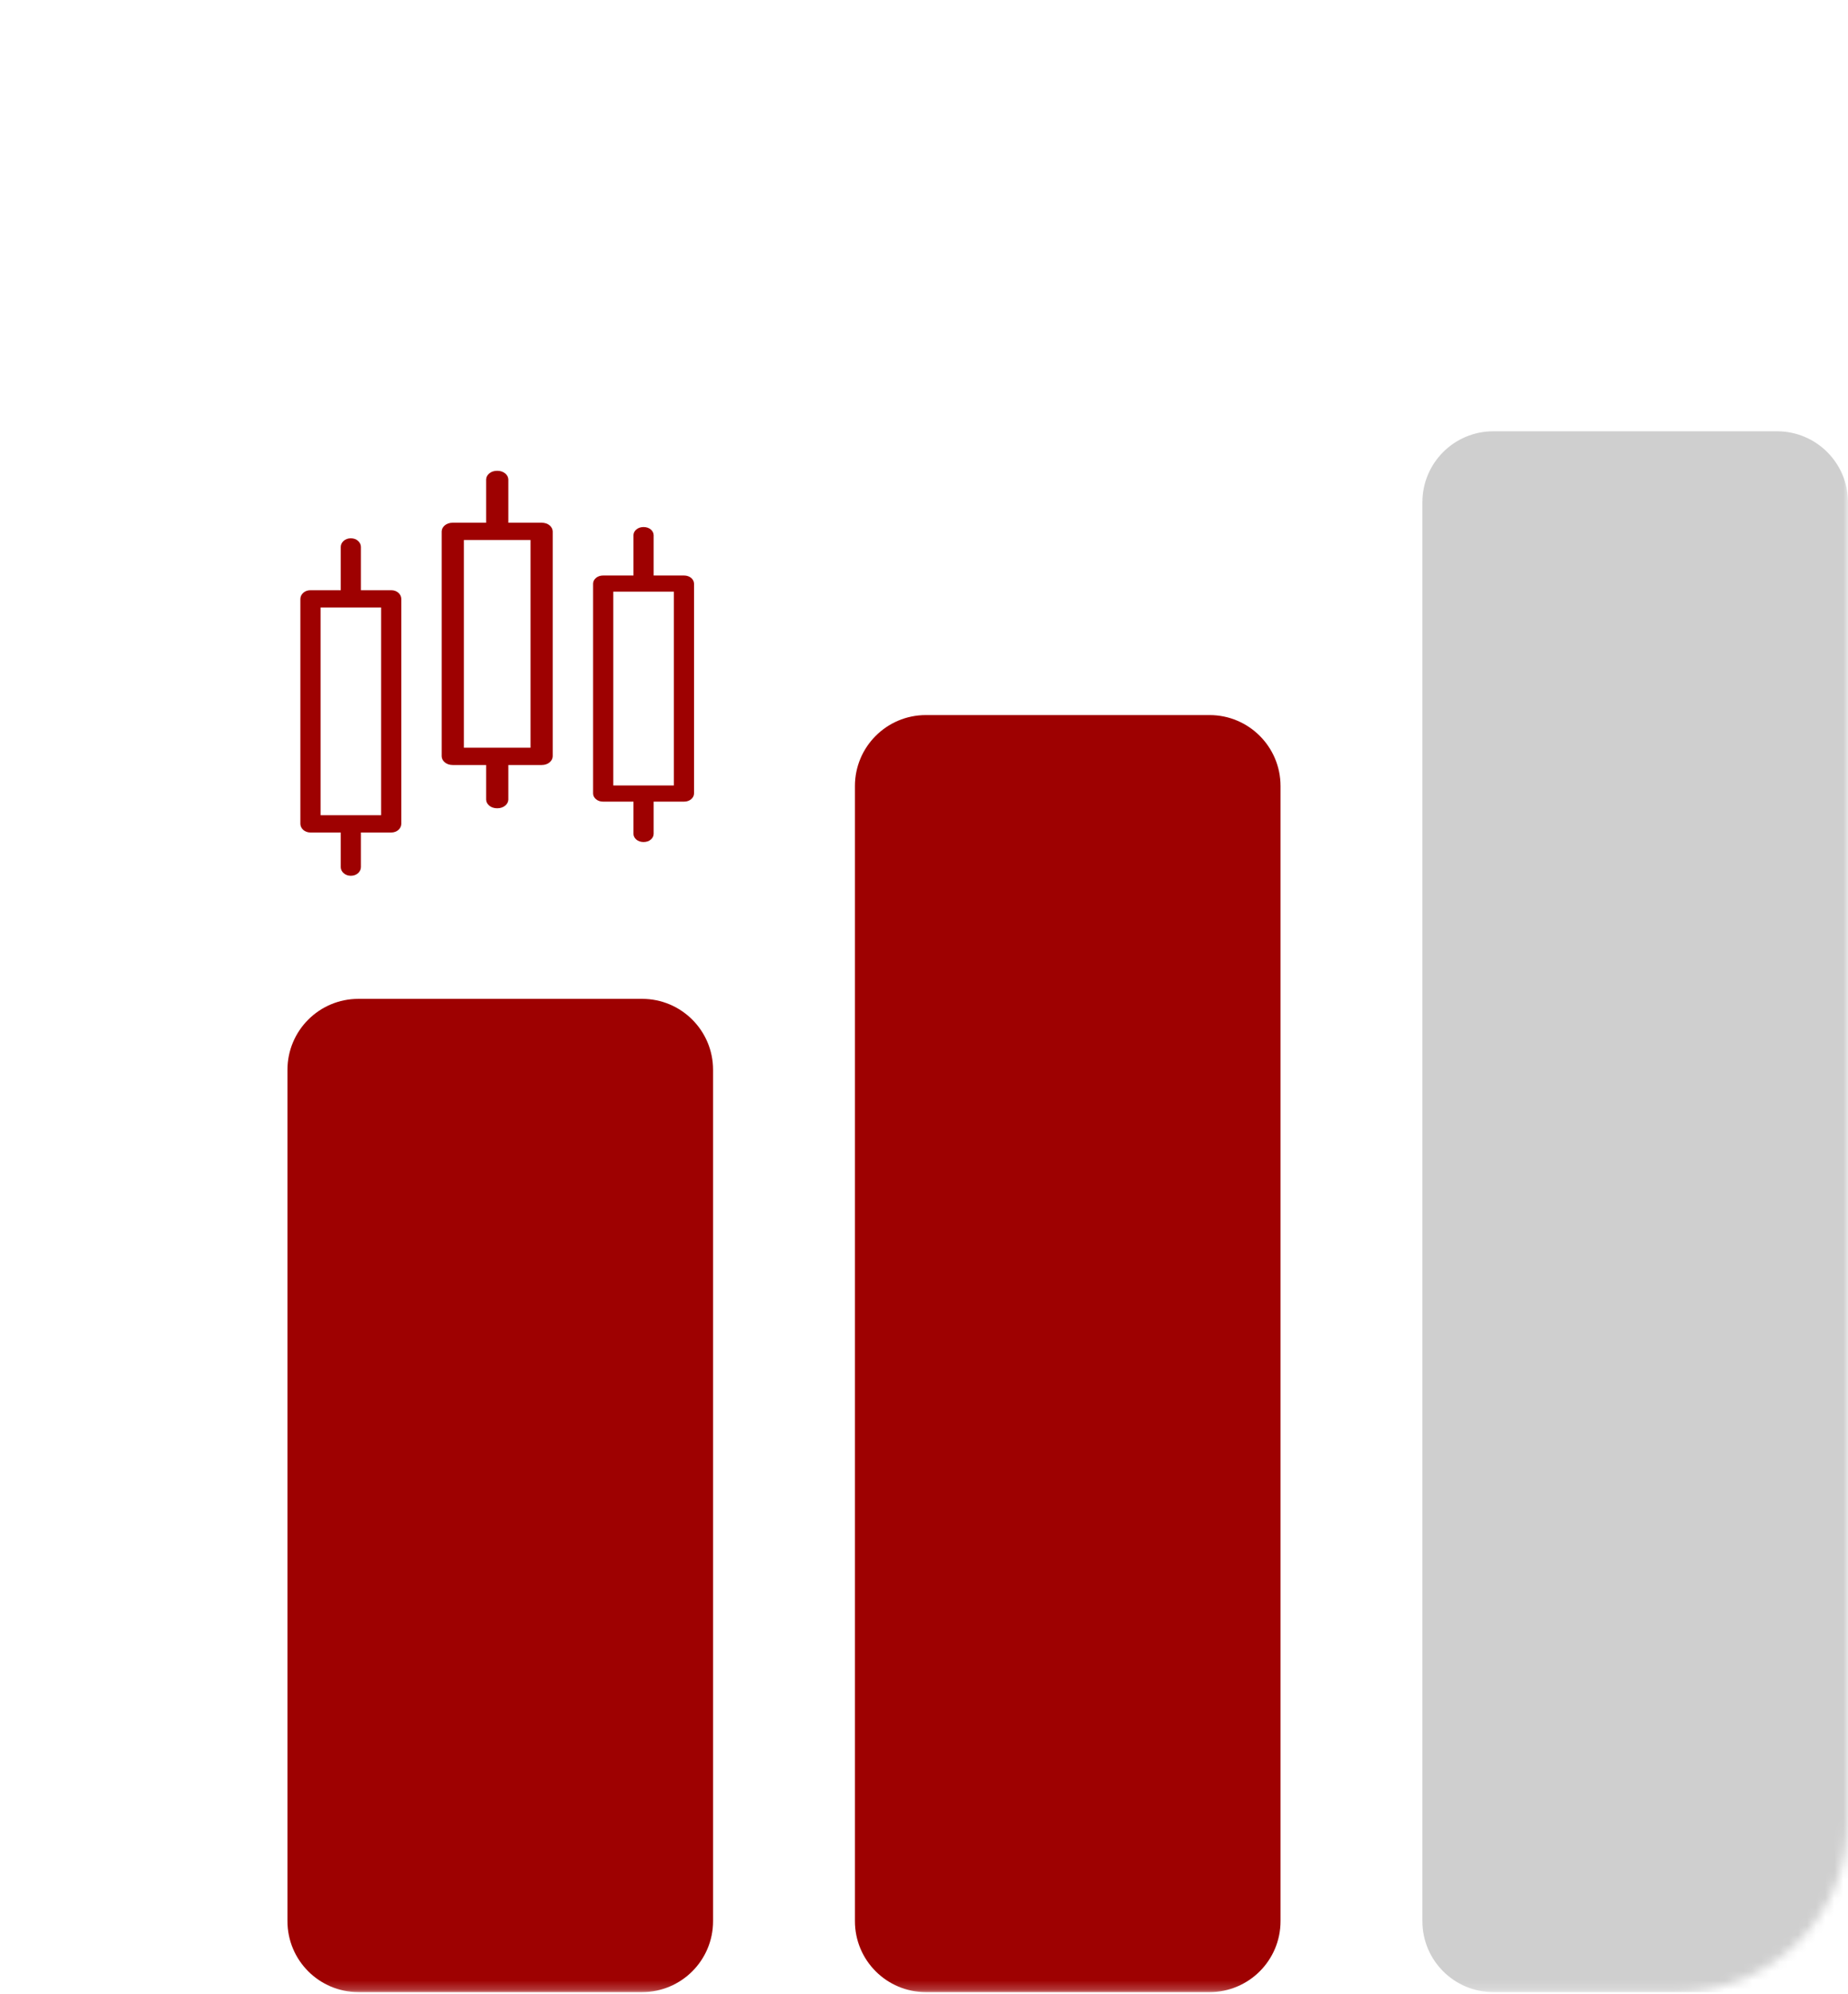
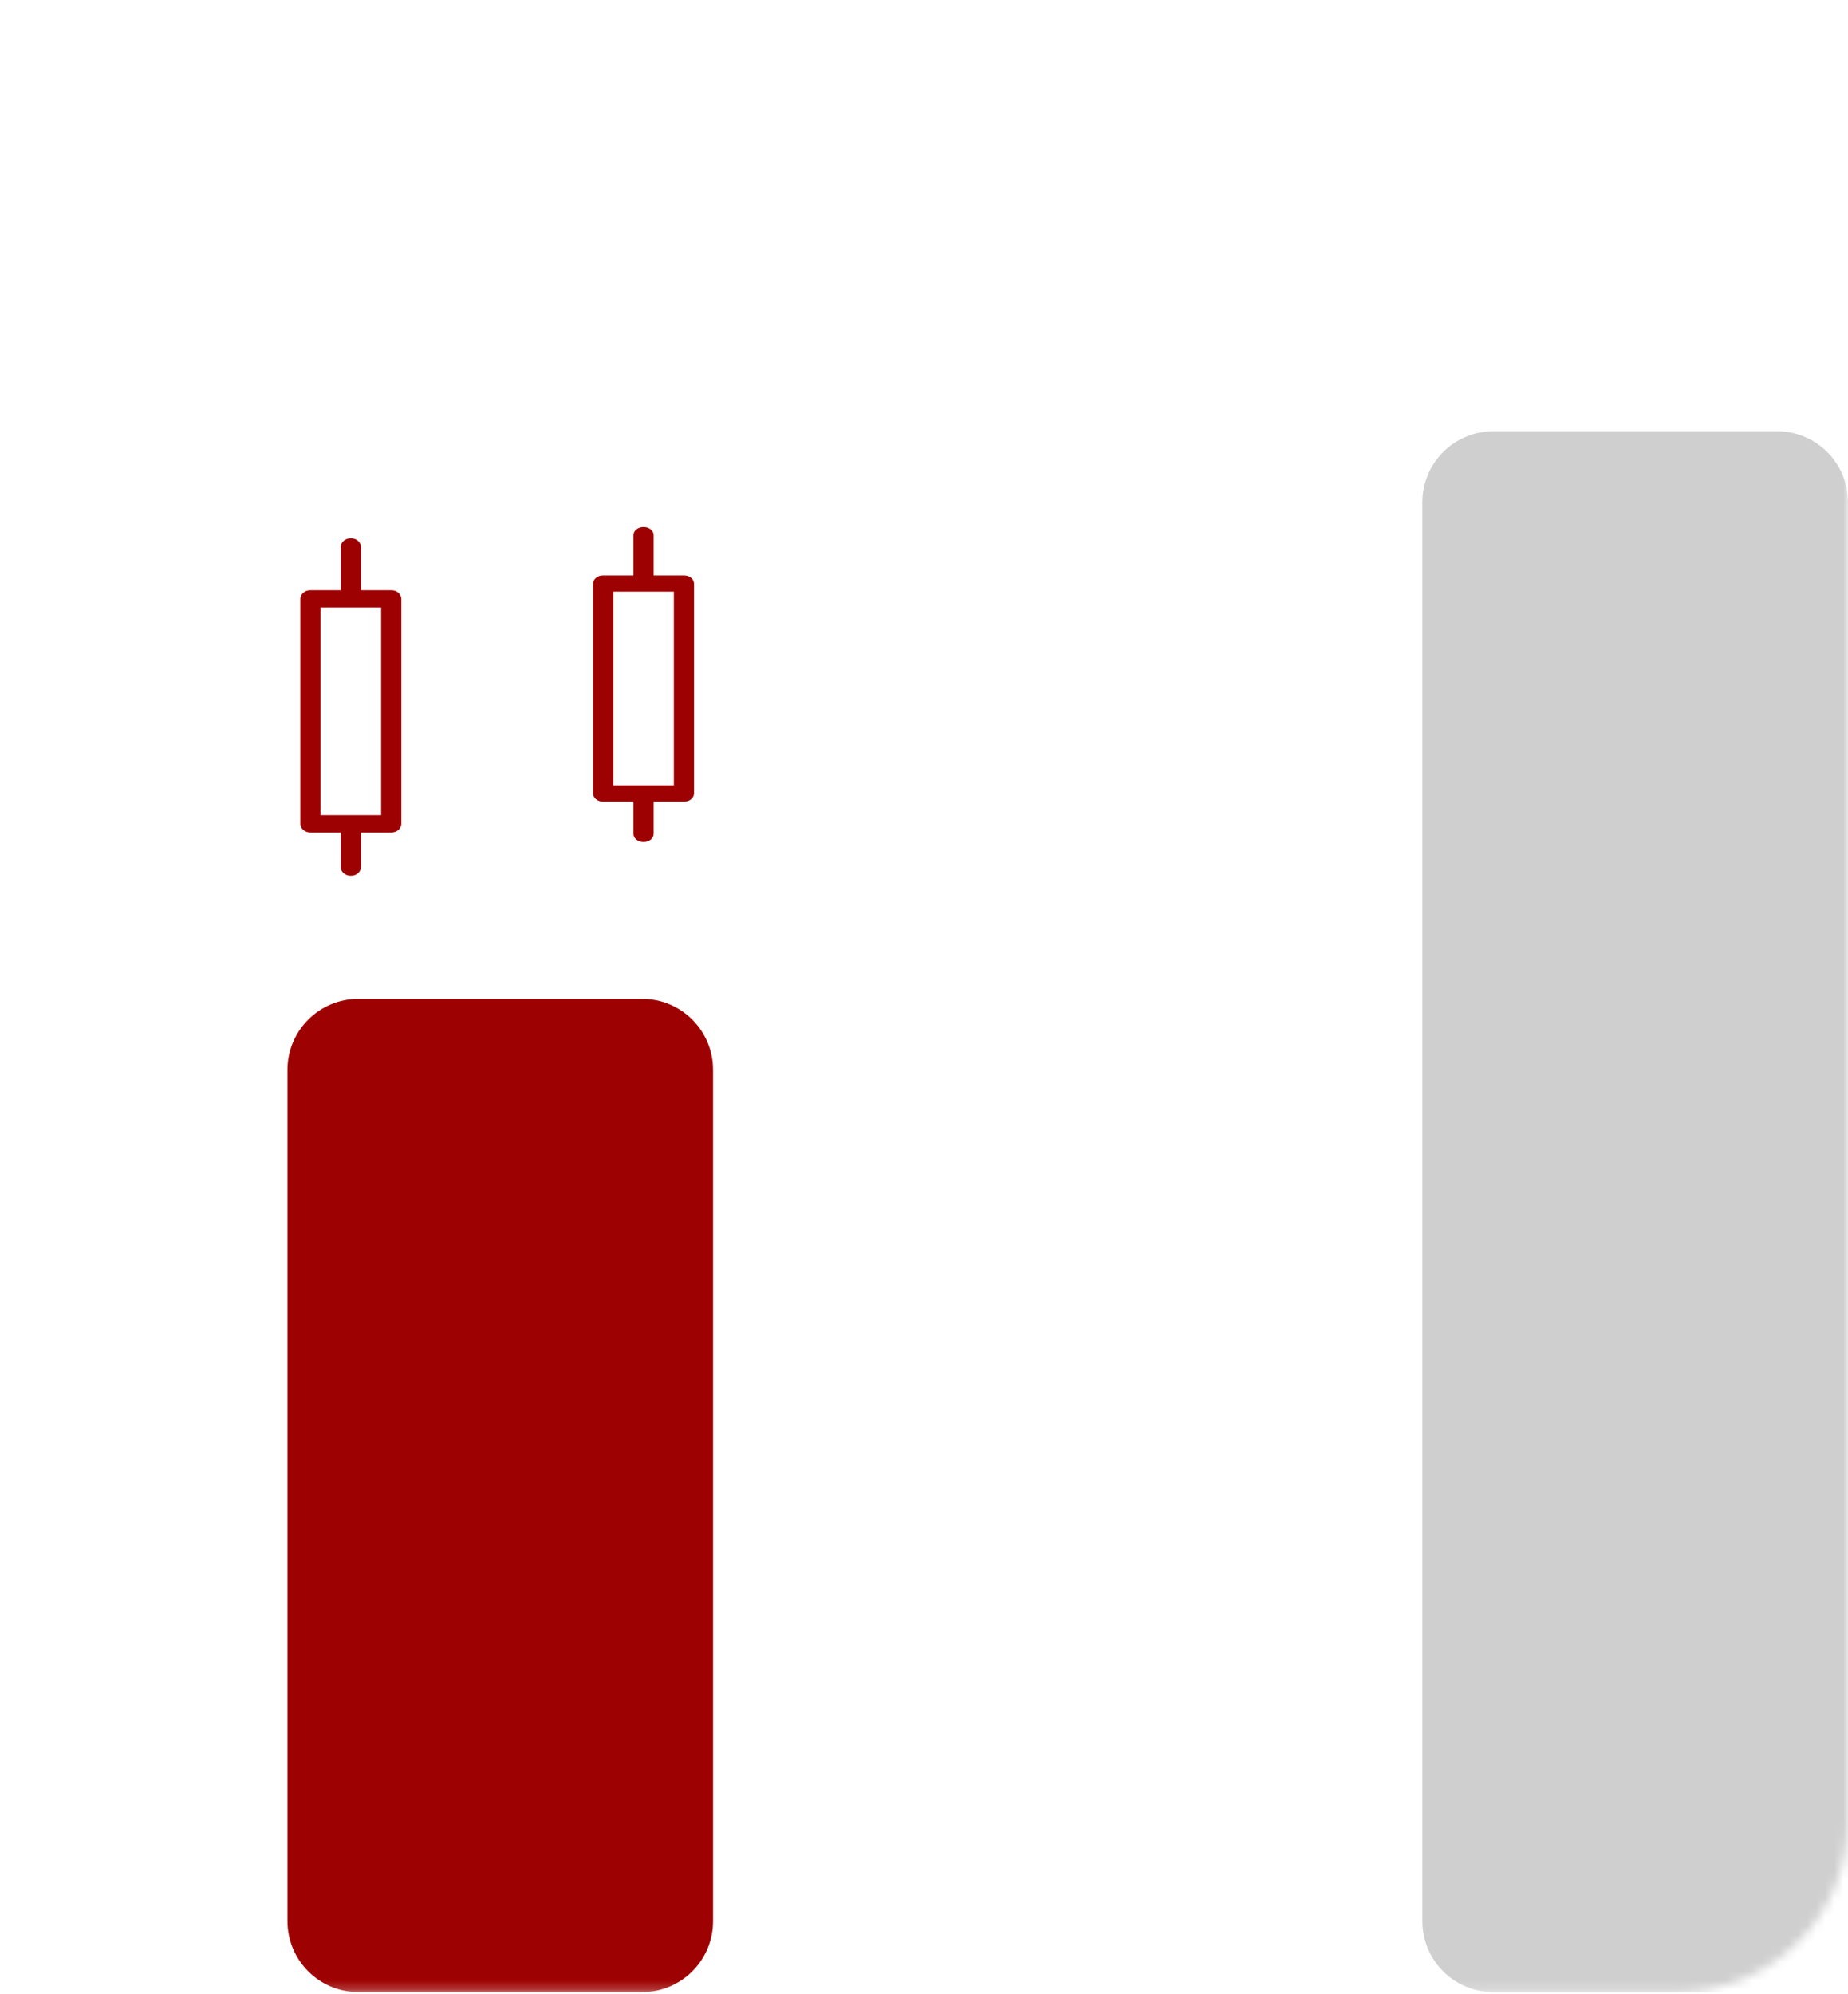
<svg xmlns="http://www.w3.org/2000/svg" width="203" height="219" viewBox="0 0 203 219" fill="none">
  <g clip-path="url(#clip0_2834_6147)">
    <mask id="mask0_2834_6147" style="mask-type:luminance" maskUnits="userSpaceOnUse" x="0" y="0" width="203" height="219">
      <path d="M184.264 0H18.736C8.388 0 0 8.388 0 18.736V200.053C0 210.401 8.388 218.789 18.736 218.789H184.264C194.612 218.789 203 210.401 203 200.053V18.736C203 8.388 194.612 0 184.264 0Z" fill="white" />
    </mask>
    <g mask="url(#mask0_2834_6147)">
      <path d="M195.208 218.789H164.04C159.737 218.789 156.248 215.301 156.248 210.997V55.159C156.248 50.856 159.737 47.367 164.04 47.367H195.208C199.511 47.367 203 50.856 203 55.159V210.997C203 215.301 199.511 218.789 195.208 218.789Z" fill="#CFCFCF" />
-       <path d="M132.872 218.79H101.705C97.401 218.79 93.913 215.301 93.913 210.998V86.327C93.913 82.024 97.401 78.535 101.705 78.535H132.872C137.176 78.535 140.664 82.024 140.664 86.327V210.998C140.664 215.301 137.176 218.79 132.872 218.79Z" fill="#9E0101" />
      <path d="M70.537 218.789H39.37C35.066 218.789 31.578 215.301 31.578 210.997V117.494C31.578 113.191 35.066 109.702 39.37 109.702H70.537C74.84 109.702 78.329 113.191 78.329 117.494V210.997C78.329 215.301 74.84 218.789 70.537 218.789Z" fill="#9E0101" />
    </g>
-     <path d="M53.398 57.908H53.898V57.408V52.656C53.898 52.517 54.097 52.206 54.618 52.206C55.138 52.206 55.337 52.517 55.337 52.656V57.408V57.908H55.837H59.496C60.017 57.908 60.216 58.219 60.216 58.359V83.069C60.216 83.209 60.017 83.519 59.496 83.519H55.837H55.337V84.019V87.821C55.337 87.961 55.138 88.271 54.618 88.271C54.097 88.271 53.898 87.961 53.898 87.821V84.019V83.519H53.398H49.739C49.218 83.519 49.019 83.209 49.019 83.069V58.359C49.019 58.219 49.218 57.908 49.739 57.908H53.398ZM58.777 59.309V58.809H58.277H50.959H50.459V59.309V82.118V82.618H50.959H58.277H58.777V82.118V59.309Z" fill="#9E0101" stroke="#9E0101" />
    <path d="M69.586 63.706H70.086V63.206V58.771C70.086 58.656 70.249 58.384 70.695 58.384C71.141 58.384 71.304 58.656 71.304 58.771V63.206V63.706H71.804H75.13C75.576 63.706 75.739 63.978 75.739 64.093V87.156C75.739 87.271 75.576 87.543 75.13 87.543H71.804H71.304V88.043V91.591C71.304 91.706 71.141 91.978 70.695 91.978C70.249 91.978 70.086 91.706 70.086 91.591V88.043V87.543H69.586H66.26C65.814 87.543 65.651 87.271 65.651 87.156V64.093C65.651 63.978 65.814 63.706 66.26 63.706H69.586ZM74.522 64.98V64.48H74.022H67.369H66.869V64.98V86.269V86.769H67.369H74.022H74.522V86.269V64.98Z" fill="#9E0101" stroke="#9E0101" />
    <path d="M37.432 65.322H37.932V64.822V60.069C37.932 59.89 38.129 59.619 38.54 59.619C38.952 59.619 39.149 59.89 39.149 60.069V64.822V65.322H39.649H42.975C43.387 65.322 43.584 65.593 43.584 65.772V90.482C43.584 90.661 43.387 90.932 42.975 90.932H39.649H39.149V91.432V95.234C39.149 95.413 38.952 95.684 38.54 95.684C38.129 95.684 37.932 95.413 37.932 95.234V91.432V90.932H37.432H34.105C33.694 90.932 33.496 90.661 33.496 90.482V65.772C33.496 65.593 33.694 65.322 34.105 65.322H37.432ZM42.367 66.722V66.222H41.867H35.214H34.714V66.722V89.532V90.032H35.214H41.867H42.367V89.532V66.722Z" fill="#9E0101" stroke="#9E0101" />
  </g>
  <defs>
    <clipPath id="clip0_2834_6147">
      <rect width="203" height="219" fill="white" />
    </clipPath>
  </defs>
</svg>